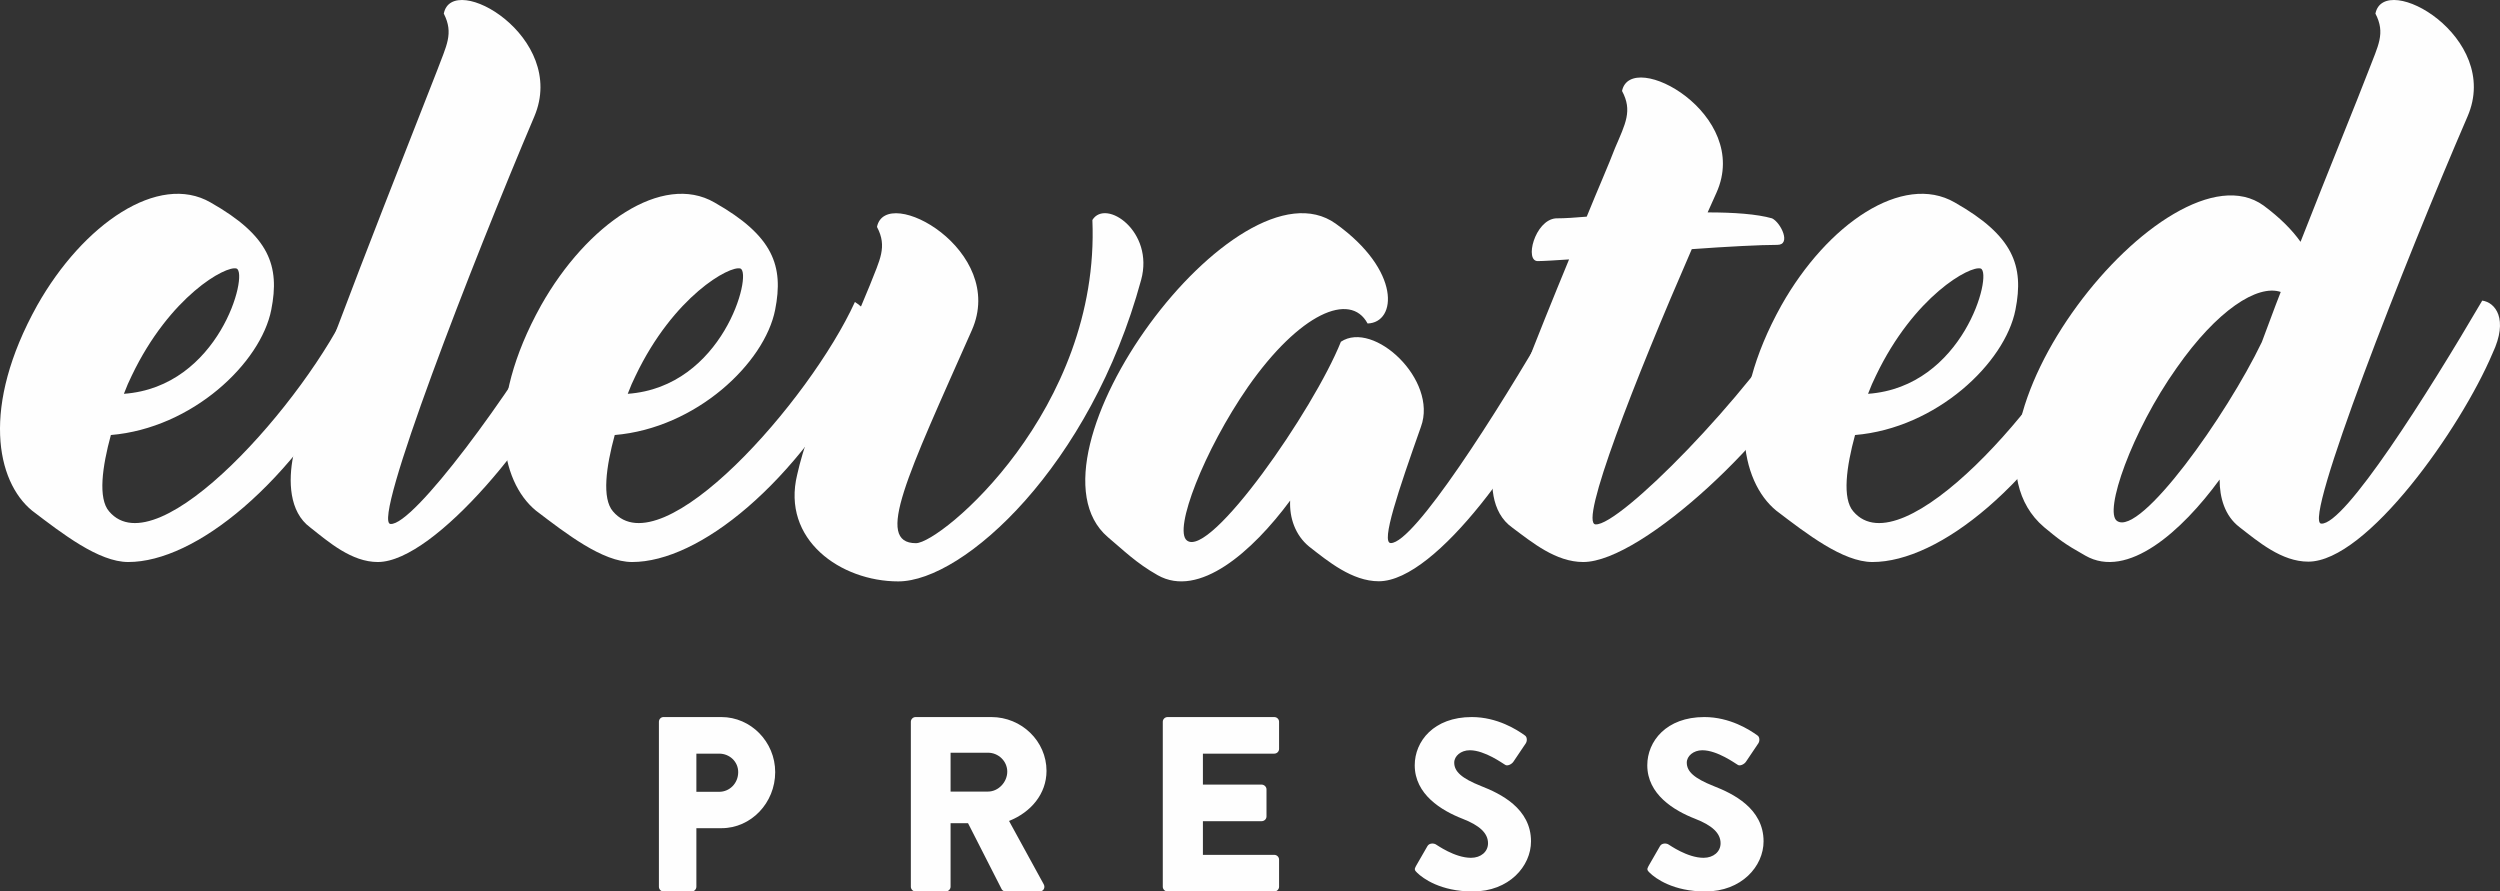
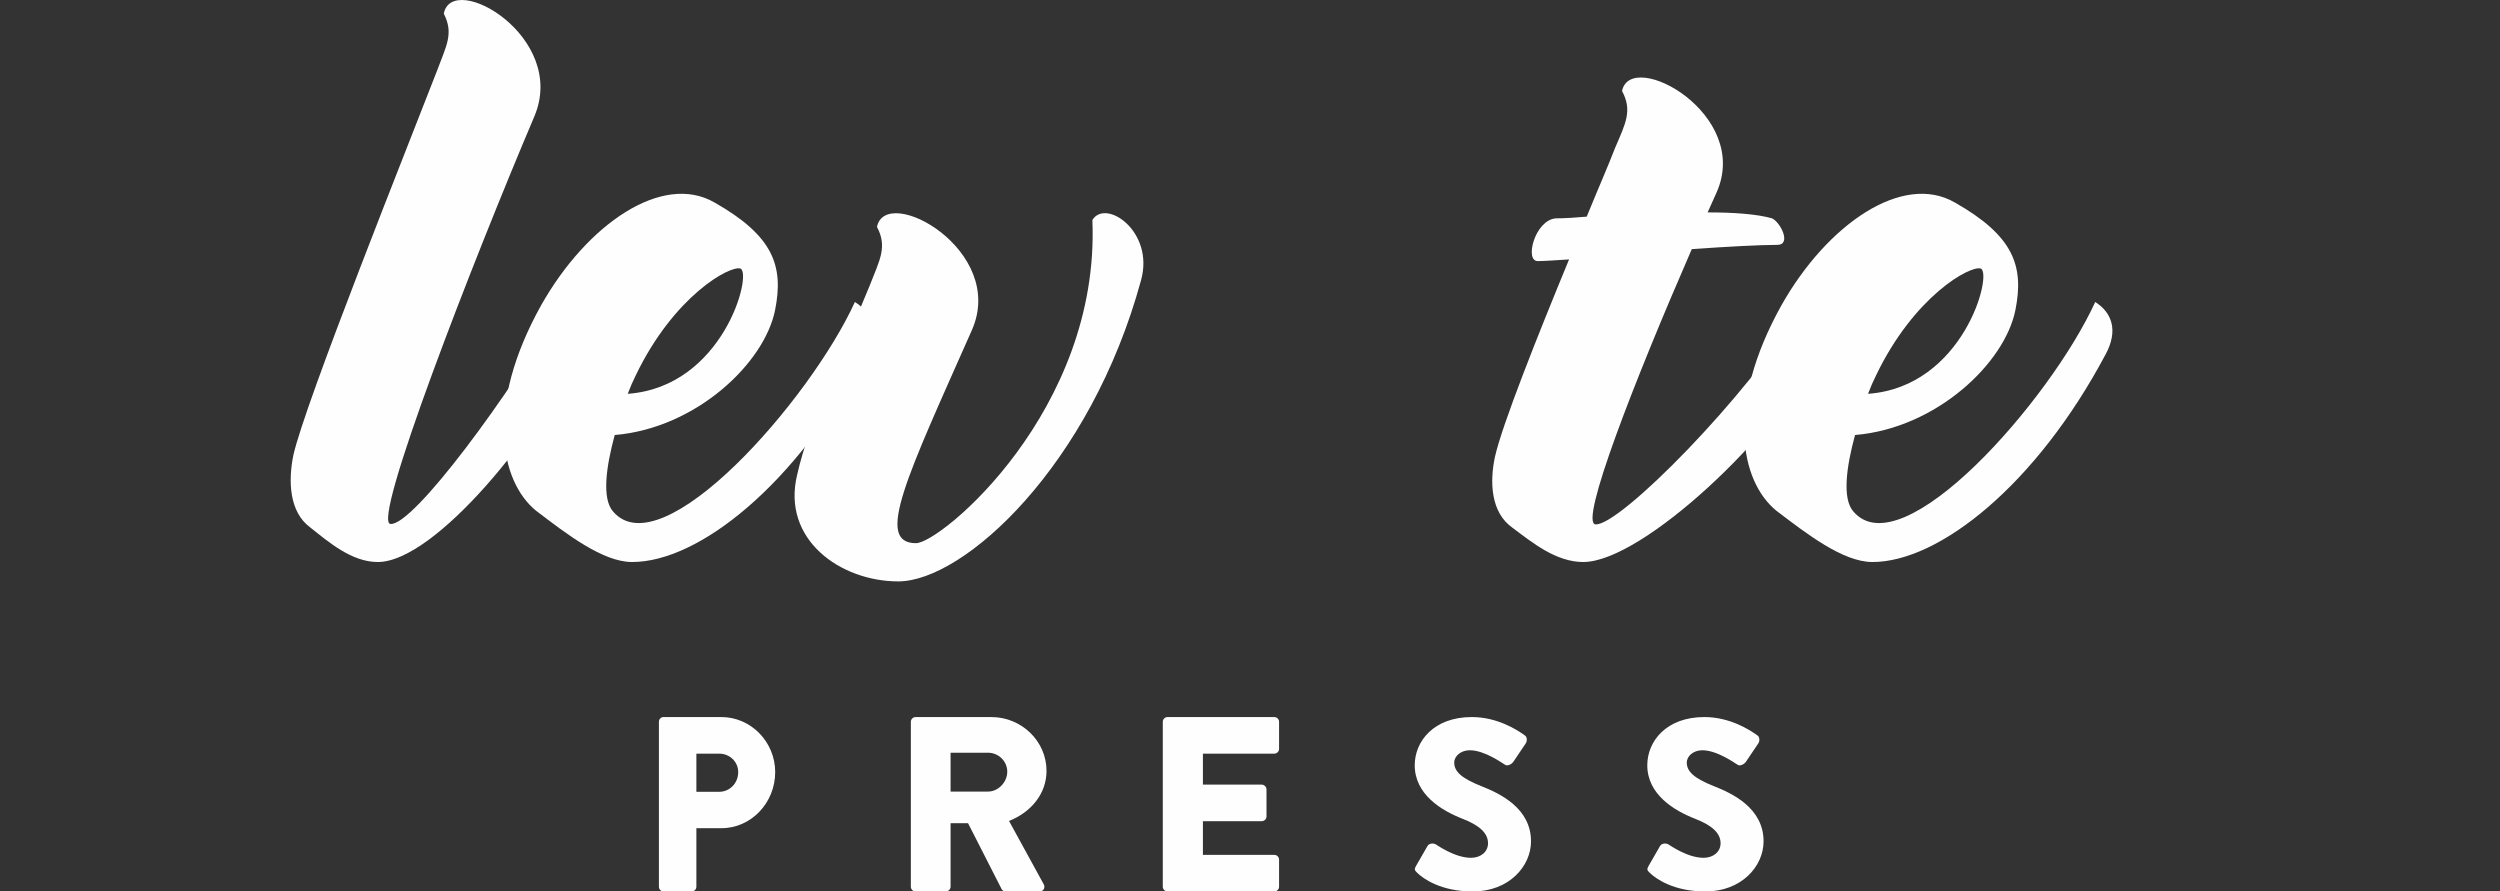
<svg xmlns="http://www.w3.org/2000/svg" width="129px" height="46px" viewBox="0 0 129 46" version="1.1">
  <rect x="0" y="0" width="129" height="46" fill="#333333" stroke="none" />
  <title>logo - footer</title>
  <desc>Created with Sketch.</desc>
  <g id="Page-1" stroke="none" stroke-width="1" fill="none" fill-rule="evenodd">
    <g id="Desktop-HD" transform="translate(-656, -3706)" fill="#FEFEFE">
      <g id="footer" transform="translate(0, 3673)">
        <g id="logo---footer" transform="translate(656, 33)">
          <g id="elevated">
-             <path d="M6.794,19.392 C6.661,19.658 6.527,19.966 6.393,20.321 C11.314,19.966 12.834,14.123 12.209,13.857 C11.672,13.68 8.762,15.273 6.794,19.392 M18.65,18.284 C15.072,25.016 10.06,29 6.617,29 C5.096,29 3.216,27.538 1.65,26.345 C-0.184,24.837 -0.99,20.985 1.918,15.76 C4.291,11.553 8.182,8.896 10.866,10.447 C13.908,12.173 14.445,13.724 13.998,15.982 C13.461,18.727 9.926,22.093 5.721,22.447 C5.274,24.085 5.05,25.723 5.63,26.388 C8.137,29.354 15.787,20.677 18.114,15.583 C18.963,16.115 19.321,17.045 18.65,18.284" id="Fill-4" />
            <path d="M22.9,0.703 C23.336,-1.528 29.315,1.909 27.57,6.014 C24.384,13.512 19.148,26.99 20.151,27.037 C21.33,27.124 26.305,20.386 29.098,15.521 C29.753,15.611 30.45,16.459 29.622,18.244 C28.005,22.127 22.465,29 19.496,29 C18.144,29 16.965,27.974 16.006,27.215 C14.914,26.411 14.872,24.804 15.133,23.51 C15.7,20.877 21.242,7.041 22.551,3.649 C23.031,2.354 23.424,1.73 22.9,0.703" id="Fill-6" />
            <path d="M32.794,19.392 C32.66,19.658 32.526,19.966 32.391,20.321 C37.312,19.966 38.834,14.123 38.209,13.857 C37.672,13.68 34.762,15.273 32.794,19.392 M44.65,18.284 C41.072,25.016 36.06,29 32.617,29 C31.095,29 29.216,27.538 27.65,26.345 C25.816,24.837 25.01,20.985 27.918,15.76 C30.289,11.553 34.182,8.896 36.866,10.447 C39.908,12.173 40.444,13.724 39.998,15.982 C39.461,18.727 35.926,22.093 31.72,22.447 C31.274,24.085 31.05,25.723 31.63,26.388 C34.137,29.354 41.787,20.677 44.113,15.583 C44.963,16.115 45.322,17.045 44.65,18.284" id="Fill-8" />
            <path d="M45.252,11.709 C45.71,9.468 51.976,12.921 50.145,17.044 C46.808,24.576 45.115,28.028 47.264,28.028 C48.545,28.028 56.779,21.169 56.367,11.351 C57.054,10.231 59.569,11.935 58.882,14.444 C56.274,24.038 49.735,30 46.351,30 C43.378,30 40.313,27.847 41.136,24.486 C41.732,21.797 43.515,18.075 44.886,14.713 C45.39,13.412 45.801,12.741 45.252,11.709" id="Fill-10" />
-             <path d="M80.645,19.155 C78.959,23.052 74.163,29.993 71.146,29.993 C69.769,29.993 68.525,28.964 67.549,28.202 C66.839,27.62 66.528,26.723 66.572,25.829 C64.618,28.471 61.867,30.889 59.735,29.679 C58.626,29.054 57.96,28.381 57.16,27.711 C52.321,23.545 63.864,7.914 68.925,11.542 C72.299,13.96 72.079,16.647 70.567,16.692 C69.68,15.035 67.061,16.154 64.397,19.962 C62.132,23.231 60.534,27.351 61.245,27.889 C62.443,28.83 67.772,21.172 69.191,17.633 C70.879,16.513 74.208,19.603 73.321,22.021 C72.166,25.291 71.233,28.023 71.766,28.023 C72.966,28.023 77.228,21.349 80.069,16.423 C80.734,16.513 81.445,17.364 80.645,19.155" id="Fill-12" />
            <path d="M83.697,4.694 C84.152,2.49 90.391,5.886 88.57,9.943 L88.114,10.96 C89.481,10.96 90.664,11.046 91.439,11.267 C91.894,11.488 92.441,12.635 91.712,12.635 C90.848,12.635 89.117,12.724 87.296,12.856 C84.335,19.648 81.466,27.014 82.331,27.058 C83.561,27.146 90.165,20.487 93.079,15.679 C93.763,15.766 94.444,16.606 93.626,18.324 C91.894,22.206 84.789,29 81.694,29 C80.28,29 79.053,27.985 78.049,27.236 C76.911,26.442 76.866,24.853 77.139,23.575 C77.502,21.942 79.325,17.355 80.964,13.386 C80.327,13.428 79.644,13.472 79.37,13.472 C78.643,13.518 79.188,11.357 80.28,11.267 C80.783,11.267 81.33,11.225 81.875,11.179 C82.467,9.722 83.014,8.488 83.331,7.65 C83.878,6.37 84.244,5.711 83.697,4.694" id="Fill-14" />
            <path d="M96.794,19.392 C96.66,19.658 96.526,19.966 96.391,20.321 C101.314,19.966 102.834,14.123 102.209,13.857 C101.672,13.68 98.762,15.273 96.794,19.392 M108.65,18.284 C105.072,25.016 100.06,29 96.617,29 C95.095,29 93.216,27.538 91.65,26.345 C89.816,24.837 89.01,20.985 91.918,15.76 C94.289,11.553 98.182,8.896 100.866,10.447 C103.908,12.173 104.444,13.724 103.998,15.982 C103.461,18.727 99.926,22.093 95.72,22.447 C95.274,24.085 95.05,25.723 95.63,26.388 C98.137,29.354 105.787,20.677 108.113,15.583 C108.963,16.115 109.322,17.045 108.65,18.284" id="Fill-16" />
-             <path d="M116.71,17.652 C117.019,16.85 117.332,15.957 117.686,15.065 C116.486,14.663 114.398,16.002 112.311,18.991 C110.001,22.247 108.535,26.44 109.245,26.885 C110.445,27.688 114.889,21.444 116.71,17.652 M128.615,18.232 C126.971,22.113 122.129,28.981 119.108,28.981 C117.732,28.981 116.532,27.956 115.554,27.197 C114.798,26.617 114.532,25.68 114.532,24.744 C112.577,27.421 109.778,29.918 107.602,28.669 C106.491,28.045 106.226,27.822 105.47,27.197 C99.826,22.381 111.912,7.081 116.799,10.605 C117.642,11.23 118.264,11.853 118.708,12.478 C120.175,8.731 121.639,5.164 122.218,3.646 C122.706,2.352 123.106,1.729 122.572,0.702 C123.018,-1.527 129.105,1.907 127.325,6.01 C124.085,13.503 118.796,26.974 119.775,27.019 C120.975,27.108 125.239,20.372 128.083,15.511 C128.748,15.6 129.459,16.448 128.615,18.232" id="Fill-18" />
          </g>
          <g id="press" transform="translate(34, 37)">
            <path d="M3.112,3.857 C3.645,3.857 4.091,3.421 4.091,2.84 C4.091,2.3 3.645,1.888 3.112,1.888 L1.933,1.888 L1.933,3.857 L3.112,3.857 Z M0,0.243 C0,0.114 0.101,0 0.237,0 L3.223,0 C4.749,0 6,1.285 6,2.84 C6,4.434 4.749,5.734 3.236,5.734 L1.933,5.734 L1.933,8.756 C1.933,8.884 1.823,9 1.699,9 L0.237,9 C0.101,9 0,8.884 0,8.756 L0,0.243 Z" id="Fill-20" />
            <path d="M16.982,3.845 C17.517,3.845 17.975,3.356 17.975,2.816 C17.975,2.275 17.517,1.84 16.982,1.84 L15.05,1.84 L15.05,3.845 L16.982,3.845 Z M13,0.244 C13,0.116 13.105,0 13.248,0 L17.152,0 C18.718,0 20,1.248 20,2.777 C20,3.959 19.201,4.911 18.066,5.361 L19.856,8.629 C19.946,8.794 19.856,9 19.633,9 L17.896,9 C17.792,9 17.713,8.936 17.687,8.884 L15.951,5.478 L15.05,5.478 L15.05,8.756 C15.05,8.884 14.932,9 14.801,9 L13.248,9 C13.105,9 13,8.884 13,8.756 L13,0.244 Z" id="Fill-22" />
            <path d="M26,0.243 C26,0.114 26.106,0 26.252,0 L31.748,0 C31.894,0 32,0.114 32,0.243 L32,1.645 C32,1.774 31.894,1.888 31.748,1.888 L28.07,1.888 L28.07,3.485 L31.097,3.485 C31.23,3.485 31.351,3.599 31.351,3.728 L31.351,5.13 C31.351,5.272 31.23,5.373 31.097,5.373 L28.07,5.373 L28.07,7.11 L31.748,7.11 C31.894,7.11 32,7.226 32,7.355 L32,8.756 C32,8.884 31.894,9 31.748,9 L26.252,9 C26.106,9 26,8.884 26,8.756 L26,0.243 Z" id="Fill-24" />
            <path d="M39.064,7.687 L39.661,6.65 C39.763,6.486 40.005,6.513 40.095,6.575 C40.147,6.6 41.063,7.263 41.903,7.263 C42.414,7.263 42.782,6.949 42.782,6.513 C42.782,5.987 42.338,5.587 41.471,5.25 C40.375,4.824 39,3.988 39,2.487 C39,1.251 39.98,0 41.943,0 C43.267,0 44.286,0.663 44.669,0.938 C44.82,1.024 44.796,1.251 44.743,1.337 L44.095,2.3 C44.006,2.437 43.776,2.55 43.662,2.462 C43.547,2.4 42.617,1.713 41.841,1.713 C41.382,1.713 41.038,2.012 41.038,2.35 C41.038,2.812 41.42,3.161 42.425,3.561 C43.42,3.949 45,4.713 45,6.413 C45,7.699 43.866,9 41.994,9 C40.337,9 39.421,8.325 39.127,8.037 C39,7.913 38.962,7.862 39.064,7.687" id="Fill-26" />
            <path d="M51.064,7.687 L51.661,6.65 C51.763,6.486 52.007,6.513 52.095,6.575 C52.147,6.6 53.063,7.263 53.903,7.263 C54.414,7.263 54.782,6.949 54.782,6.513 C54.782,5.987 54.338,5.587 53.471,5.25 C52.375,4.824 51,3.988 51,2.487 C51,1.251 51.98,0 53.943,0 C55.268,0 56.285,0.663 56.669,0.938 C56.82,1.024 56.796,1.251 56.743,1.337 L56.095,2.3 C56.006,2.437 55.776,2.55 55.662,2.462 C55.547,2.4 54.617,1.713 53.839,1.713 C53.382,1.713 53.038,2.012 53.038,2.35 C53.038,2.812 53.42,3.161 54.425,3.561 C55.42,3.949 57,4.713 57,6.413 C57,7.699 55.866,9 53.994,9 C52.337,9 51.421,8.325 51.127,8.037 C51,7.913 50.962,7.862 51.064,7.687" id="Fill-28" />
          </g>
        </g>
      </g>
    </g>
  </g>
</svg>